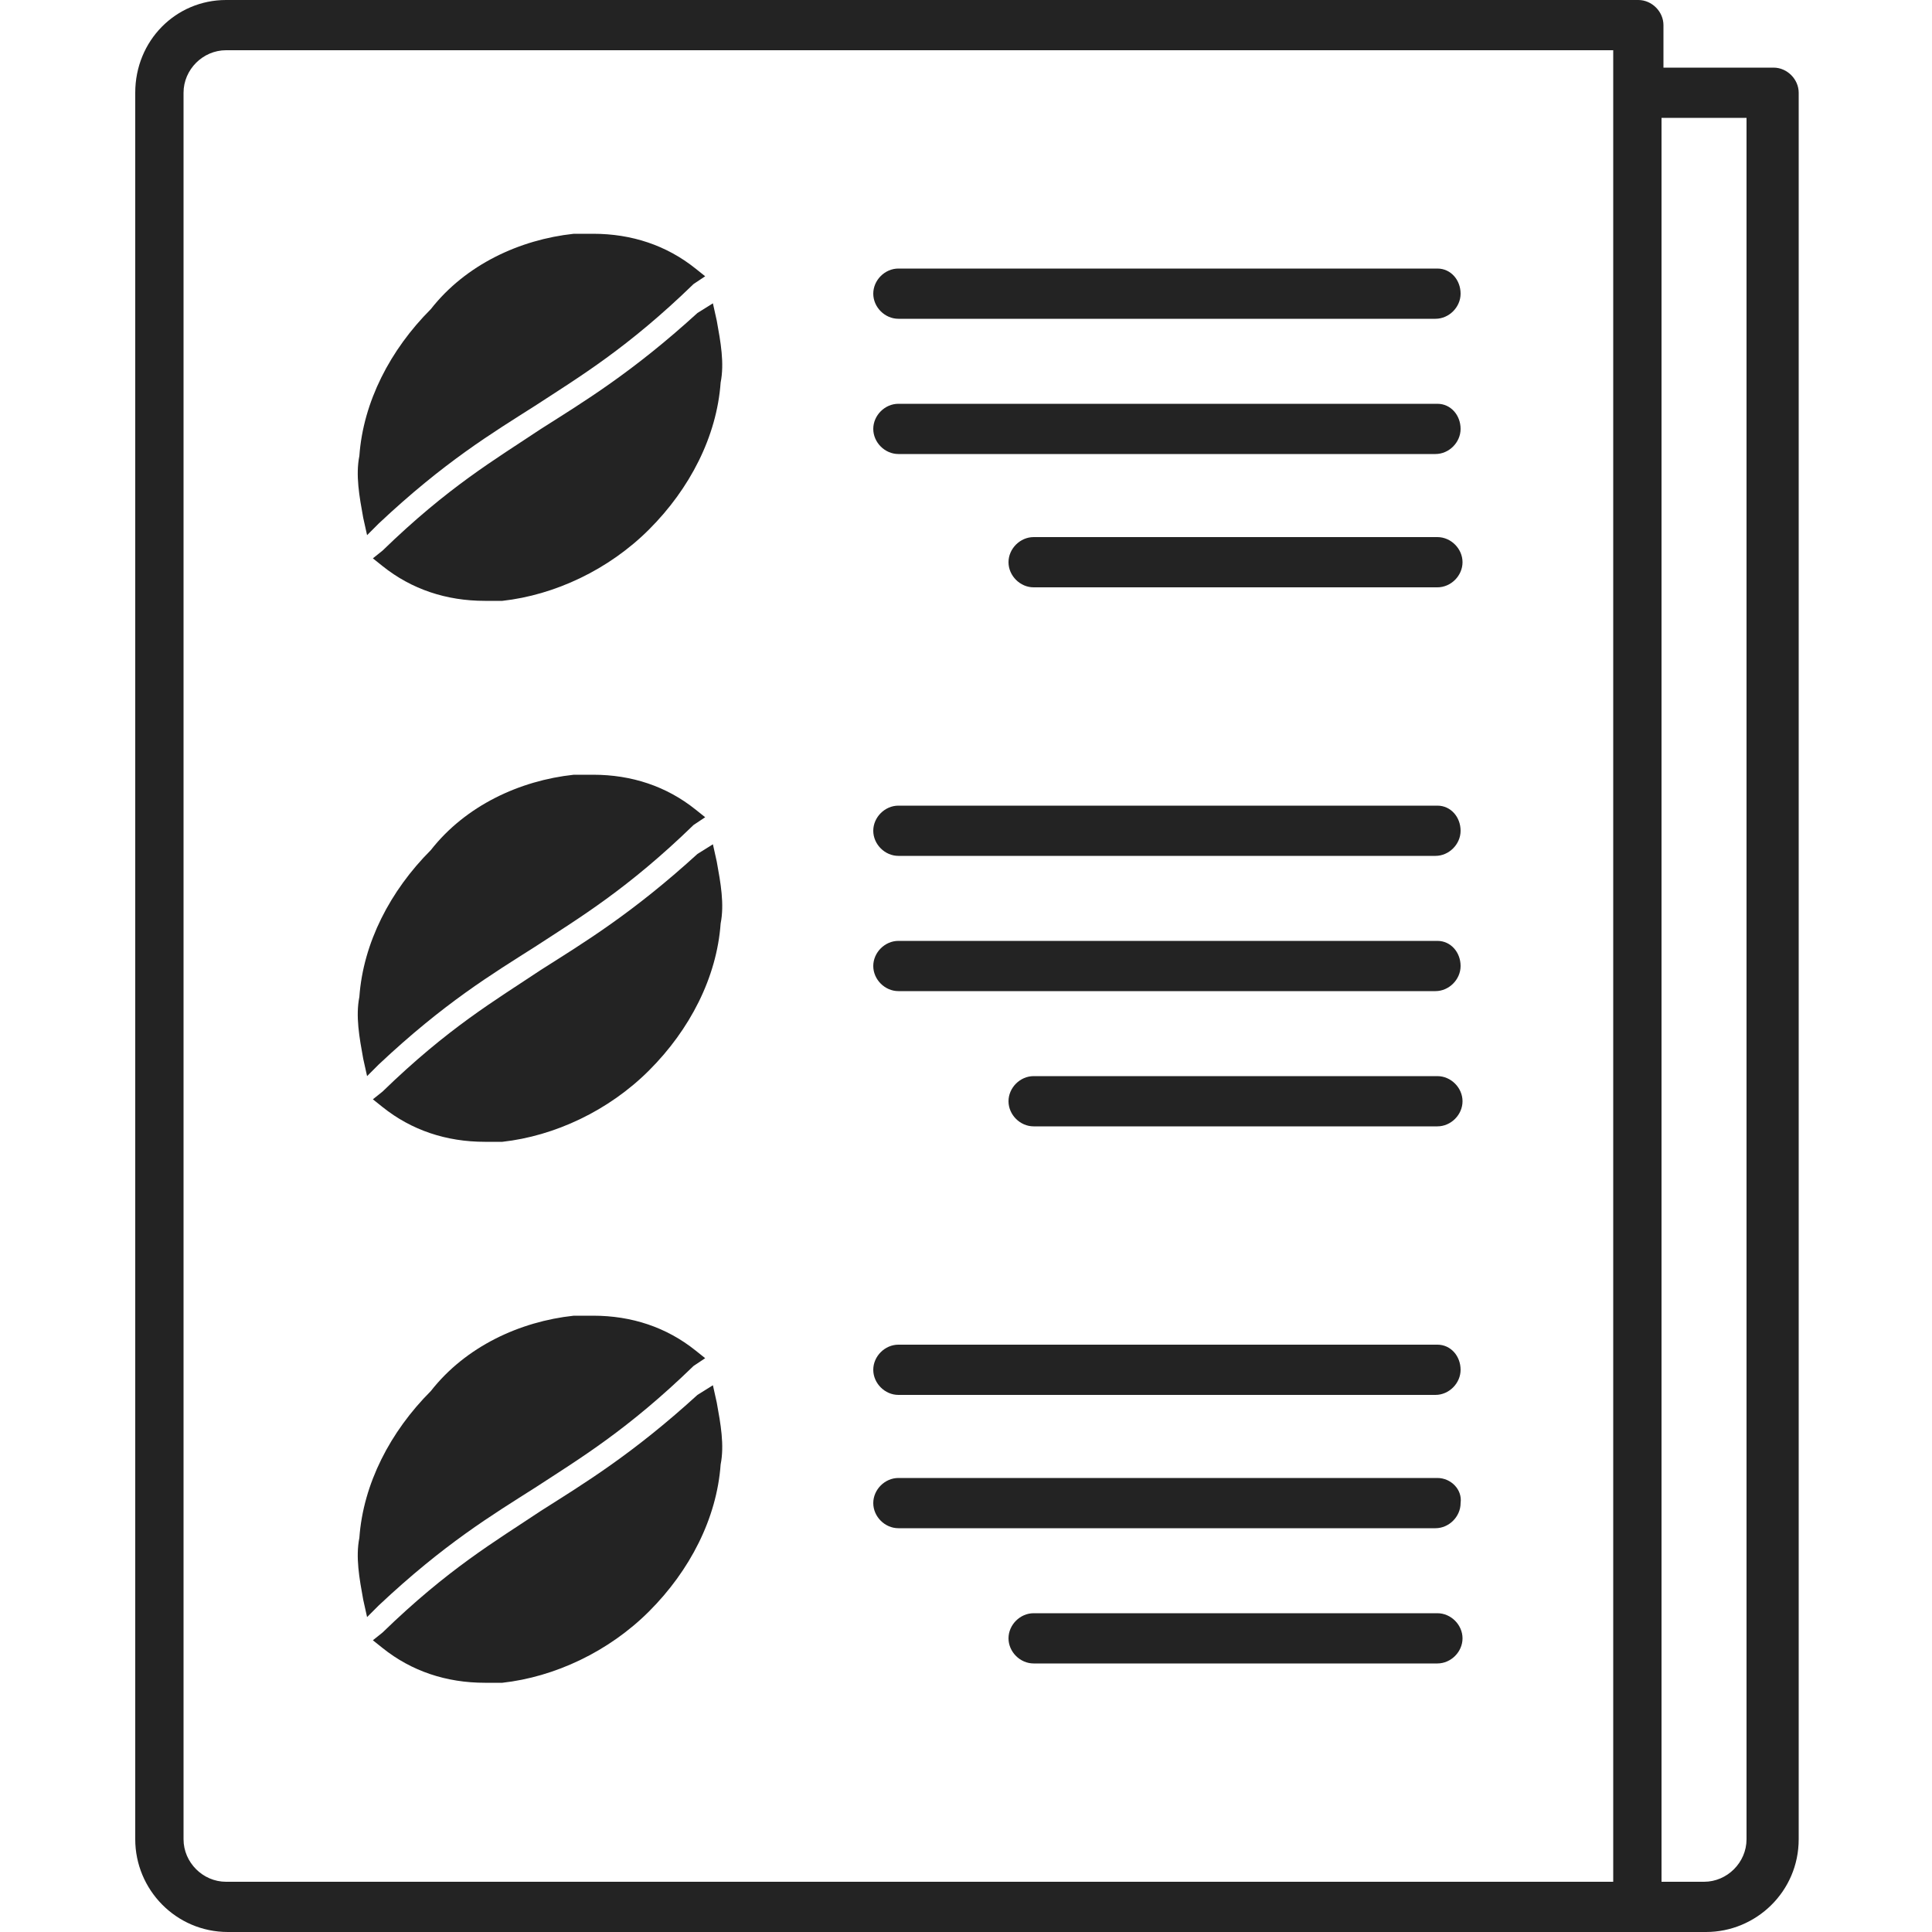
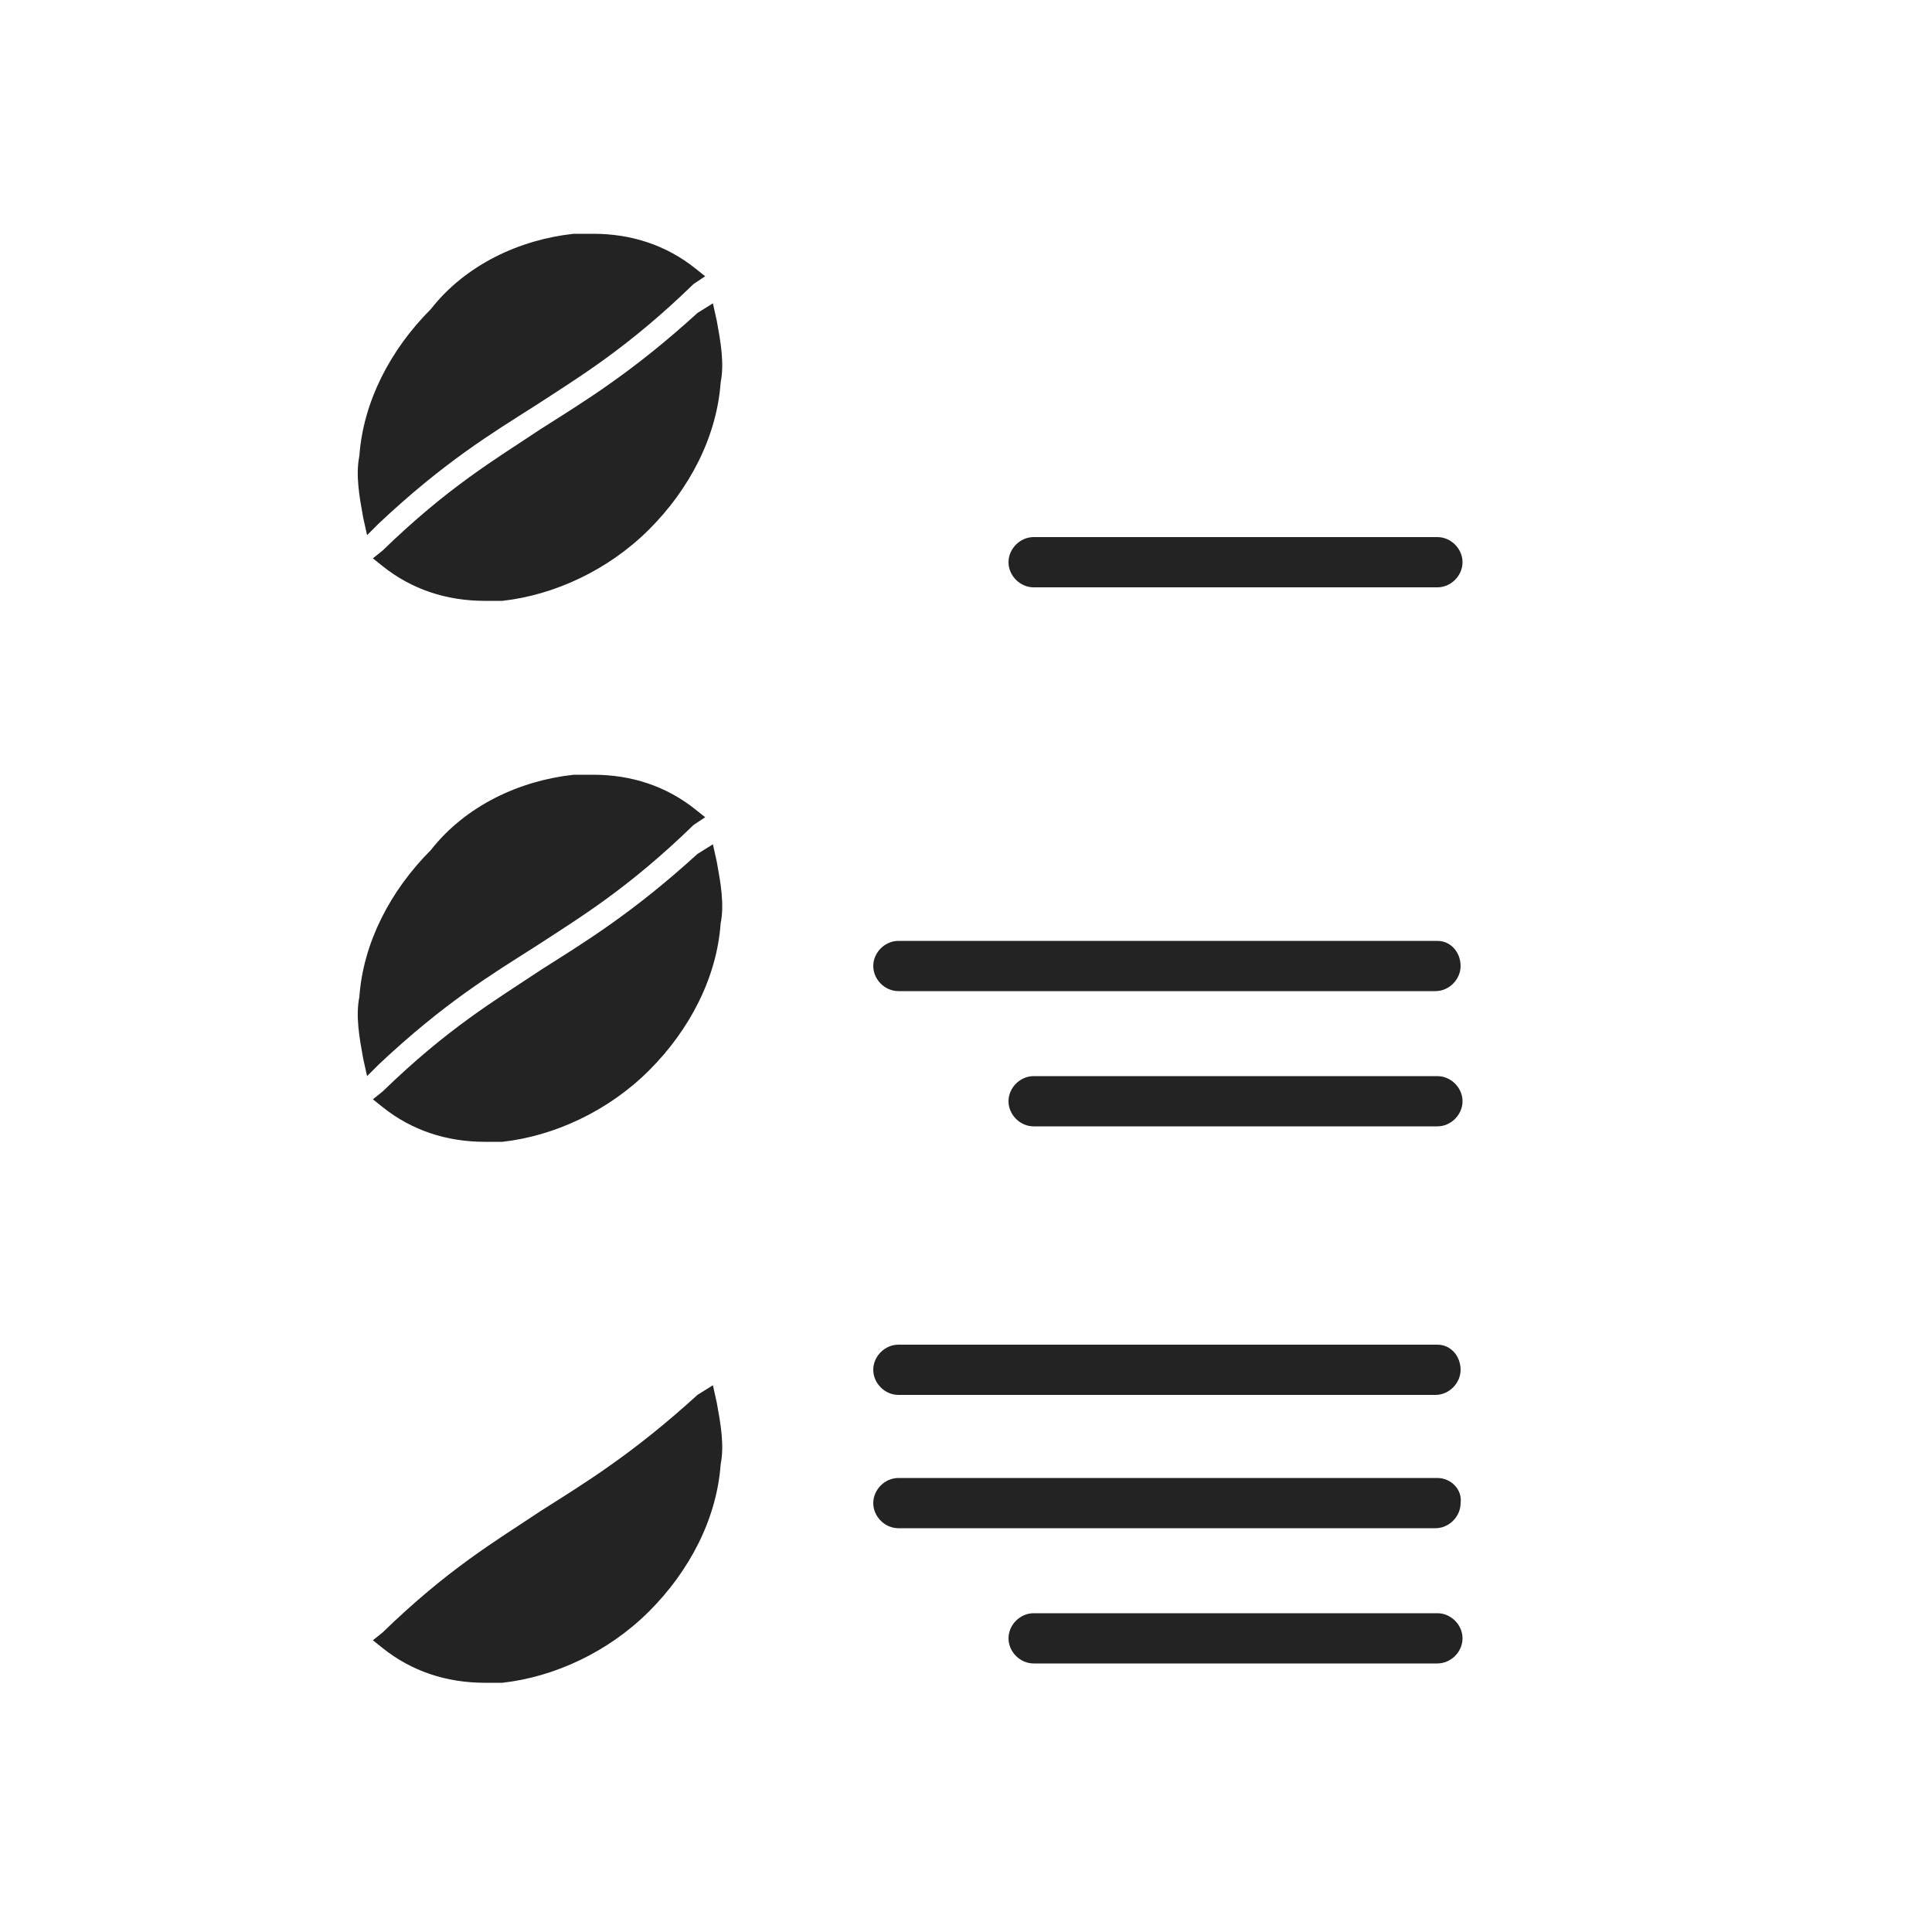
<svg xmlns="http://www.w3.org/2000/svg" version="1.1" id="Layer_1" x="0px" y="0px" viewBox="0 0 100 100" style="enable-background:new 0 0 100 100;" xml:space="preserve">
  <style type="text/css">
	.st0{fill:#232323;}
</style>
-   <path class="st0" d="M84.8,0H11.7C9.1,0,7,2.1,7,4.8v90.4c0,2.6,2.1,4.8,4.8,4.8h76.5c2.6,0,4.8-2.1,4.8-4.8V4.8  c0-0.7-0.6-1.3-1.3-1.3h-5.7V1.3C86.1,0.6,85.5,0,84.8,0L84.8,0z M83.5,97.4H11.7c-1.2,0-2.2-1-2.2-2.2V4.8c0-1.2,1-2.2,2.2-2.2  h71.8V97.4z M90.4,6.1v89.1c0,1.2-1,2.2-2.2,2.2H86V6.1C86.1,6.1,90.4,6.1,90.4,6.1z" />
-   <path class="st0" d="M74.4,13.9H46.5c-0.7,0-1.3,0.6-1.3,1.3s0.6,1.3,1.3,1.3h27.8c0.7,0,1.3-0.6,1.3-1.3S75.1,13.9,74.4,13.9z" />
-   <path class="st0" d="M74.4,20.9H46.5c-0.7,0-1.3,0.6-1.3,1.3s0.6,1.3,1.3,1.3h27.8c0.7,0,1.3-0.6,1.3-1.3S75.1,20.9,74.4,20.9z" />
  <path class="st0" d="M74.4,27.8H53.5c-0.7,0-1.3,0.6-1.3,1.3s0.6,1.3,1.3,1.3h20.9c0.7,0,1.3-0.6,1.3-1.3S75.1,27.8,74.4,27.8z" />
-   <path class="st0" d="M74.4,41.7H46.5c-0.7,0-1.3,0.6-1.3,1.3s0.6,1.3,1.3,1.3h27.8c0.7,0,1.3-0.6,1.3-1.3S75.1,41.7,74.4,41.7z" />
  <path class="st0" d="M74.4,48.7H46.5c-0.7,0-1.3,0.6-1.3,1.3s0.6,1.3,1.3,1.3h27.8c0.7,0,1.3-0.6,1.3-1.3S75.1,48.7,74.4,48.7z" />
  <path class="st0" d="M74.4,55.7H53.5c-0.7,0-1.3,0.6-1.3,1.3s0.6,1.3,1.3,1.3h20.9c0.7,0,1.3-0.6,1.3-1.3S75.1,55.7,74.4,55.7z" />
  <path class="st0" d="M74.4,69.6H46.5c-0.7,0-1.3,0.6-1.3,1.3s0.6,1.3,1.3,1.3h27.8c0.7,0,1.3-0.6,1.3-1.3S75.1,69.6,74.4,69.6z" />
  <path class="st0" d="M74.4,76.5H46.5c-0.7,0-1.3,0.6-1.3,1.3c0,0.7,0.6,1.3,1.3,1.3h27.8c0.7,0,1.3-0.6,1.3-1.3  C75.7,77.1,75.1,76.5,74.4,76.5z" />
  <path class="st0" d="M74.4,83.5H53.5c-0.7,0-1.3,0.6-1.3,1.3s0.6,1.3,1.3,1.3h20.9c0.7,0,1.3-0.6,1.3-1.3S75.1,83.5,74.4,83.5z" />
  <g>
    <path class="st0" d="M36.9,15.7l0.2,0.9c0.2,1.1,0.4,2.2,0.2,3.2c-0.2,2.8-1.6,5.5-3.7,7.6c-2.1,2.1-4.9,3.4-7.6,3.7   c-0.2,0-0.6,0-0.9,0c-2,0-3.8-0.6-5.3-1.8l-0.5-0.4l0.5-0.4c3.4-3.3,5.8-4.7,8.2-6.3c2.2-1.4,4.7-2.9,8.1-6L36.9,15.7L36.9,15.7z" />
    <path class="st0" d="M29.7,12.1c0.4,0,0.6,0,1,0c2,0,3.8,0.6,5.3,1.8l0.5,0.4l-0.6,0.4c-3.4,3.3-5.9,4.8-8.2,6.3   c-2.2,1.4-4.7,2.9-8.1,6.1l-0.6,0.6l-0.2-0.9c-0.2-1.1-0.4-2.2-0.2-3.2c0.2-2.8,1.6-5.5,3.7-7.6C24.1,13.7,26.9,12.4,29.7,12.1   L29.7,12.1z" />
  </g>
  <g>
    <path class="st0" d="M36.9,43.7l0.2,0.9c0.2,1.1,0.4,2.2,0.2,3.2c-0.2,2.8-1.6,5.5-3.7,7.6c-2.1,2.1-4.9,3.4-7.6,3.7   c-0.2,0-0.6,0-0.9,0c-2,0-3.8-0.6-5.3-1.8l-0.5-0.4l0.5-0.4c3.4-3.3,5.8-4.7,8.2-6.3c2.2-1.4,4.7-2.9,8.1-6L36.9,43.7L36.9,43.7z" />
    <path class="st0" d="M29.7,40.1c0.4,0,0.6,0,1,0c2,0,3.8,0.6,5.3,1.8l0.5,0.4l-0.6,0.4c-3.4,3.3-5.9,4.8-8.2,6.3   c-2.2,1.4-4.7,2.9-8.1,6.1l-0.6,0.6l-0.2-0.9c-0.2-1.1-0.4-2.2-0.2-3.2c0.2-2.8,1.6-5.5,3.7-7.6C24.1,41.7,26.9,40.4,29.7,40.1   L29.7,40.1z" />
  </g>
  <g>
    <path class="st0" d="M36.9,71.7l0.2,0.9c0.2,1.1,0.4,2.2,0.2,3.2c-0.2,2.8-1.6,5.5-3.7,7.6c-2.1,2.1-4.9,3.4-7.6,3.7   c-0.2,0-0.6,0-0.9,0c-2,0-3.8-0.6-5.3-1.8l-0.5-0.4l0.5-0.4c3.4-3.3,5.8-4.7,8.2-6.3c2.2-1.4,4.7-2.9,8.1-6L36.9,71.7L36.9,71.7z" />
-     <path class="st0" d="M29.7,68.1c0.4,0,0.6,0,1,0c2,0,3.8,0.6,5.3,1.8l0.5,0.4l-0.6,0.4c-3.4,3.3-5.9,4.8-8.2,6.3   c-2.2,1.4-4.7,2.9-8.1,6.1l-0.6,0.6l-0.2-0.9c-0.2-1.1-0.4-2.2-0.2-3.2c0.2-2.8,1.6-5.5,3.7-7.6C24.1,69.7,26.9,68.4,29.7,68.1   L29.7,68.1z" />
  </g>
</svg>